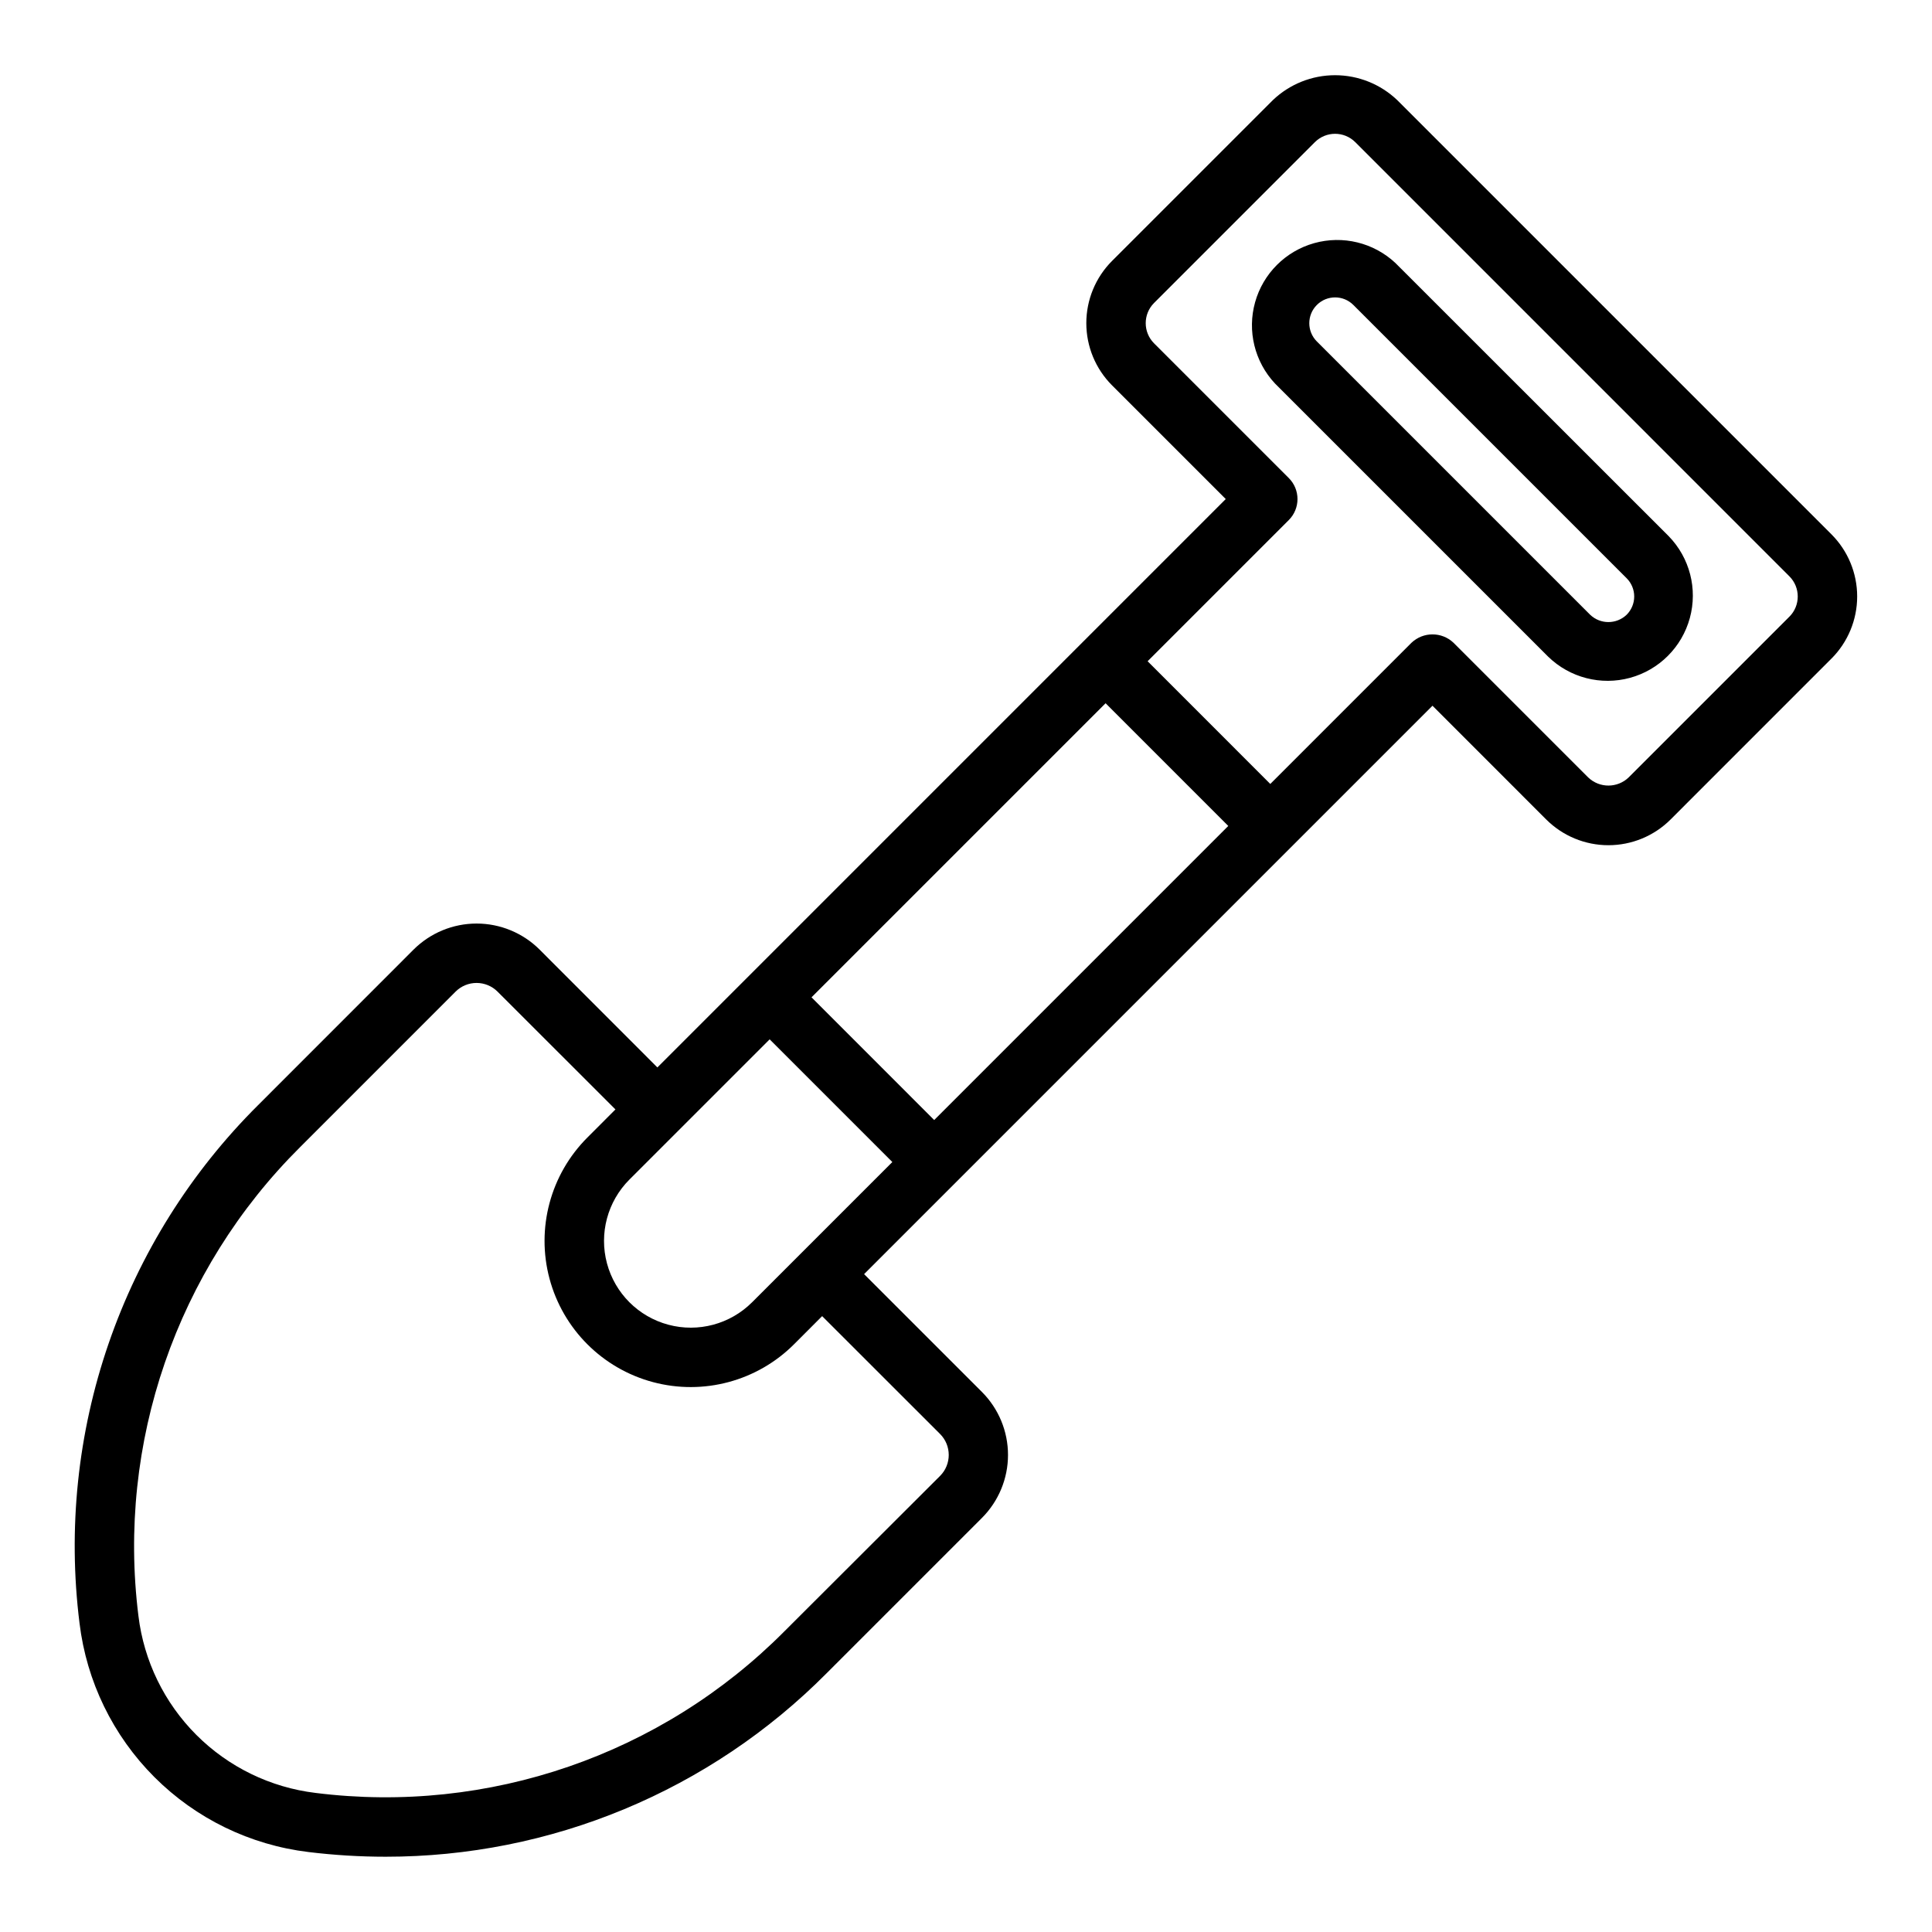
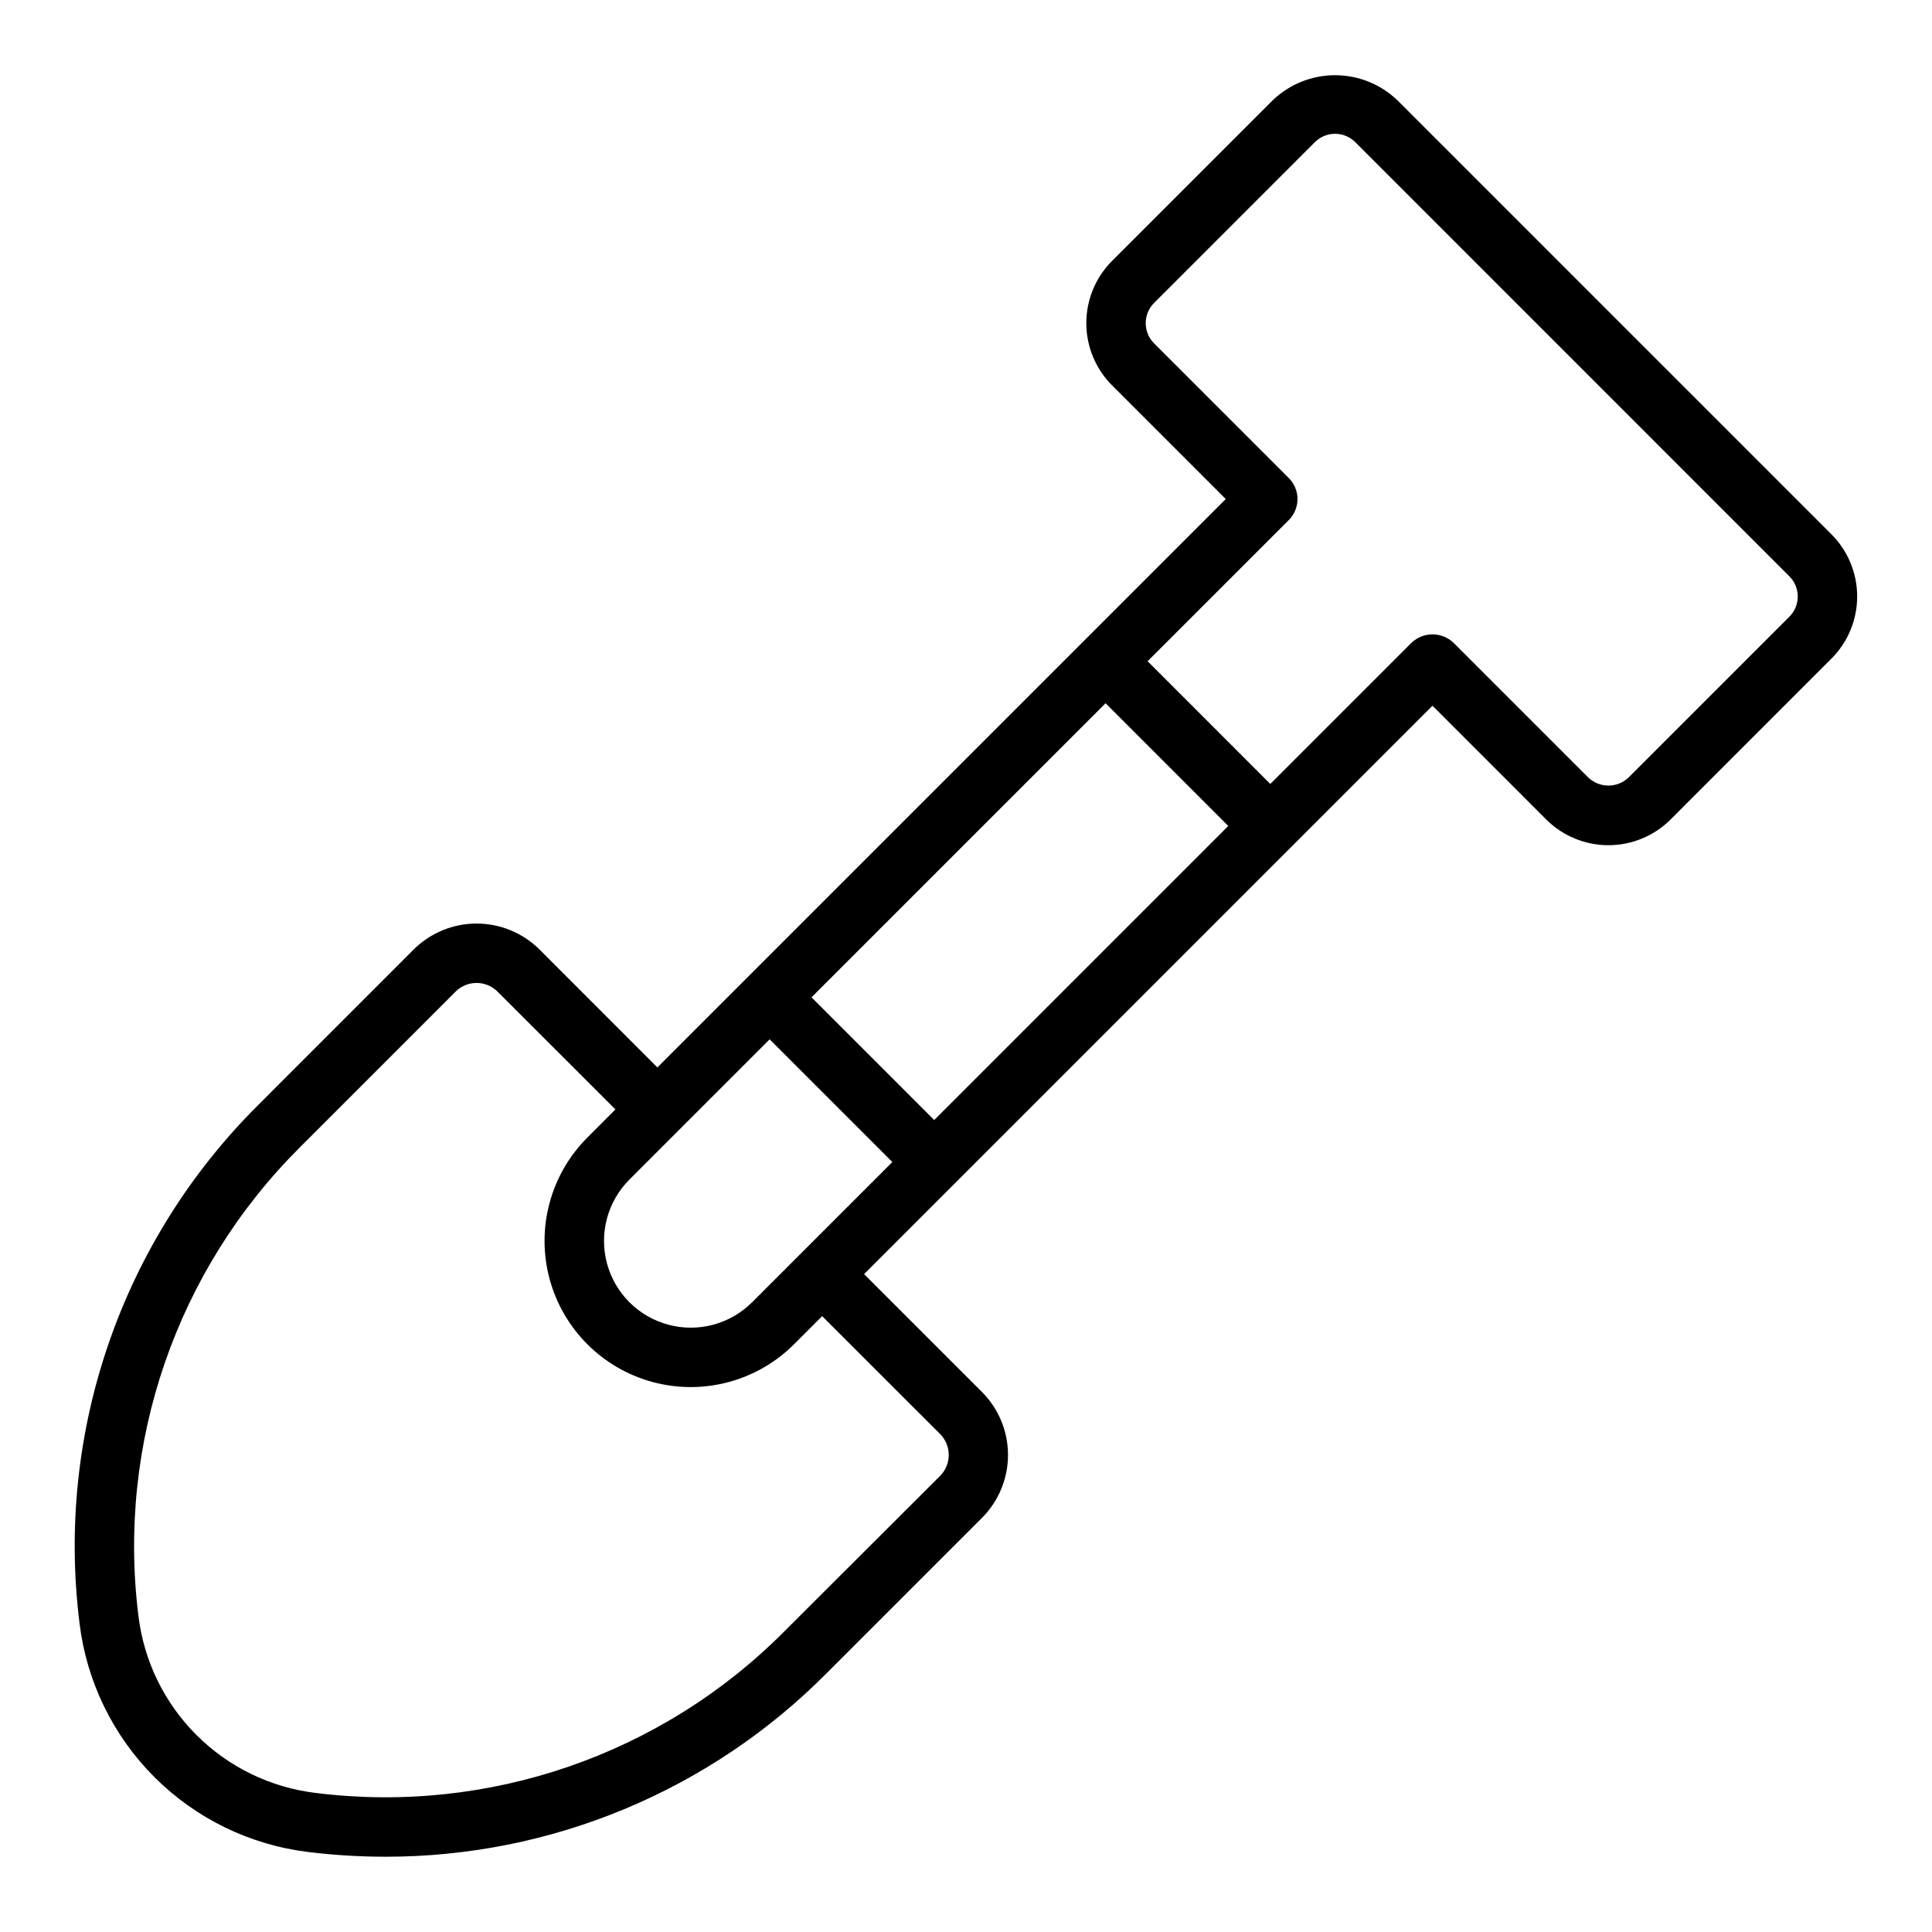
<svg xmlns="http://www.w3.org/2000/svg" fill="#000000" width="800px" height="800px" version="1.1" viewBox="144 144 512 512">
  <g>
    <path d="m629.34 285.59-115.06-115.06c-4.441-4.234-10.34-6.598-16.477-6.598-6.137 0-12.035 2.363-16.477 6.598l-42.633 42.629c-4.363 4.375-6.809 10.301-6.809 16.477s2.445 12.102 6.809 16.477l30.141 30.141-150.62 150.63-31.211-31.227v-0.004c-4.434-4.418-10.441-6.902-16.699-6.902-6.262 0-12.27 2.484-16.703 6.902l-41.203 41.219c-17.852 17.746-31.398 39.344-39.602 63.141-8.207 23.797-10.848 49.156-7.723 74.133 1.863 15.441 8.852 29.812 19.852 40.812 10.996 10.996 25.367 17.984 40.809 19.848 6.793 0.828 13.629 1.246 20.469 1.246 21.711 0.012 43.207-4.273 63.25-12.609 20.047-8.336 38.246-20.555 53.547-35.953l41.219-41.219c4.426-4.43 6.914-10.434 6.914-16.699 0-6.262-2.488-12.266-6.914-16.695l-31.223-31.219 150.63-150.63 30.141 30.148c4.375 4.367 10.301 6.816 16.477 6.816 6.18 0 12.105-2.449 16.477-6.816l42.617-42.629 0.004 0.004c4.371-4.371 6.828-10.297 6.828-16.48 0-6.184-2.457-12.109-6.828-16.48zm-237.77 155.23-32.512-32.52 77.934-77.934 32.512 32.52zm-48.254 48.293c-5.809 5.809-14.273 8.078-22.207 5.949-7.934-2.125-14.129-8.32-16.254-16.254s0.141-16.398 5.949-22.207l37.164-37.164 32.512 32.512zm49.805 34.898c3.074 3.074 3.074 8.055 0 11.129l-41.258 41.188c-32.539 32.742-78.422 48.555-124.23 42.816-11.949-1.441-23.07-6.848-31.582-15.359-8.512-8.508-13.922-19.625-15.367-31.574-5.711-45.797 10.109-91.66 42.84-124.2l41.203-41.211c1.477-1.48 3.481-2.309 5.57-2.309 2.086 0 4.09 0.828 5.566 2.309l31.238 31.211-7.445 7.453-0.004 0.004c-9.781 9.785-13.602 24.047-10.02 37.414s14.023 23.805 27.391 27.387c13.367 3.578 27.629-0.242 37.41-10.027l7.445-7.453zm225.09-216.59-42.617 42.617v0.004c-2.992 2.856-7.703 2.856-10.691 0l-35.707-35.707c-3.125-2.953-8.008-2.953-11.133 0l-37.422 37.422-32.512-32.52 37.414-37.414c3.074-3.074 3.074-8.059 0-11.133l-35.707-35.707c-2.945-2.953-2.945-7.734 0-10.688l42.629-42.629c2.957-2.941 7.731-2.941 10.688 0l115.06 115.07c2.945 2.953 2.945 7.734 0 10.688z" />
-     <path d="m513.77 213.67c-5.766-5.379-13.918-7.359-21.512-5.231-7.59 2.133-13.52 8.066-15.645 15.66s-0.133 15.746 5.25 21.508l72.422 72.422c5.731 5.574 13.984 7.707 21.695 5.602 7.715-2.106 13.738-8.129 15.844-15.844s-0.023-15.965-5.602-21.695zm61.309 93.242c-2.707 2.59-6.973 2.59-9.676 0l-72.422-72.422c-2.672-2.672-2.672-7.004 0-9.672 2.672-2.672 7-2.672 9.672 0l72.422 72.422h0.004c1.281 1.281 2.004 3.023 2.004 4.836 0 1.816-0.723 3.555-2.004 4.836z" />
  </g>
</svg>